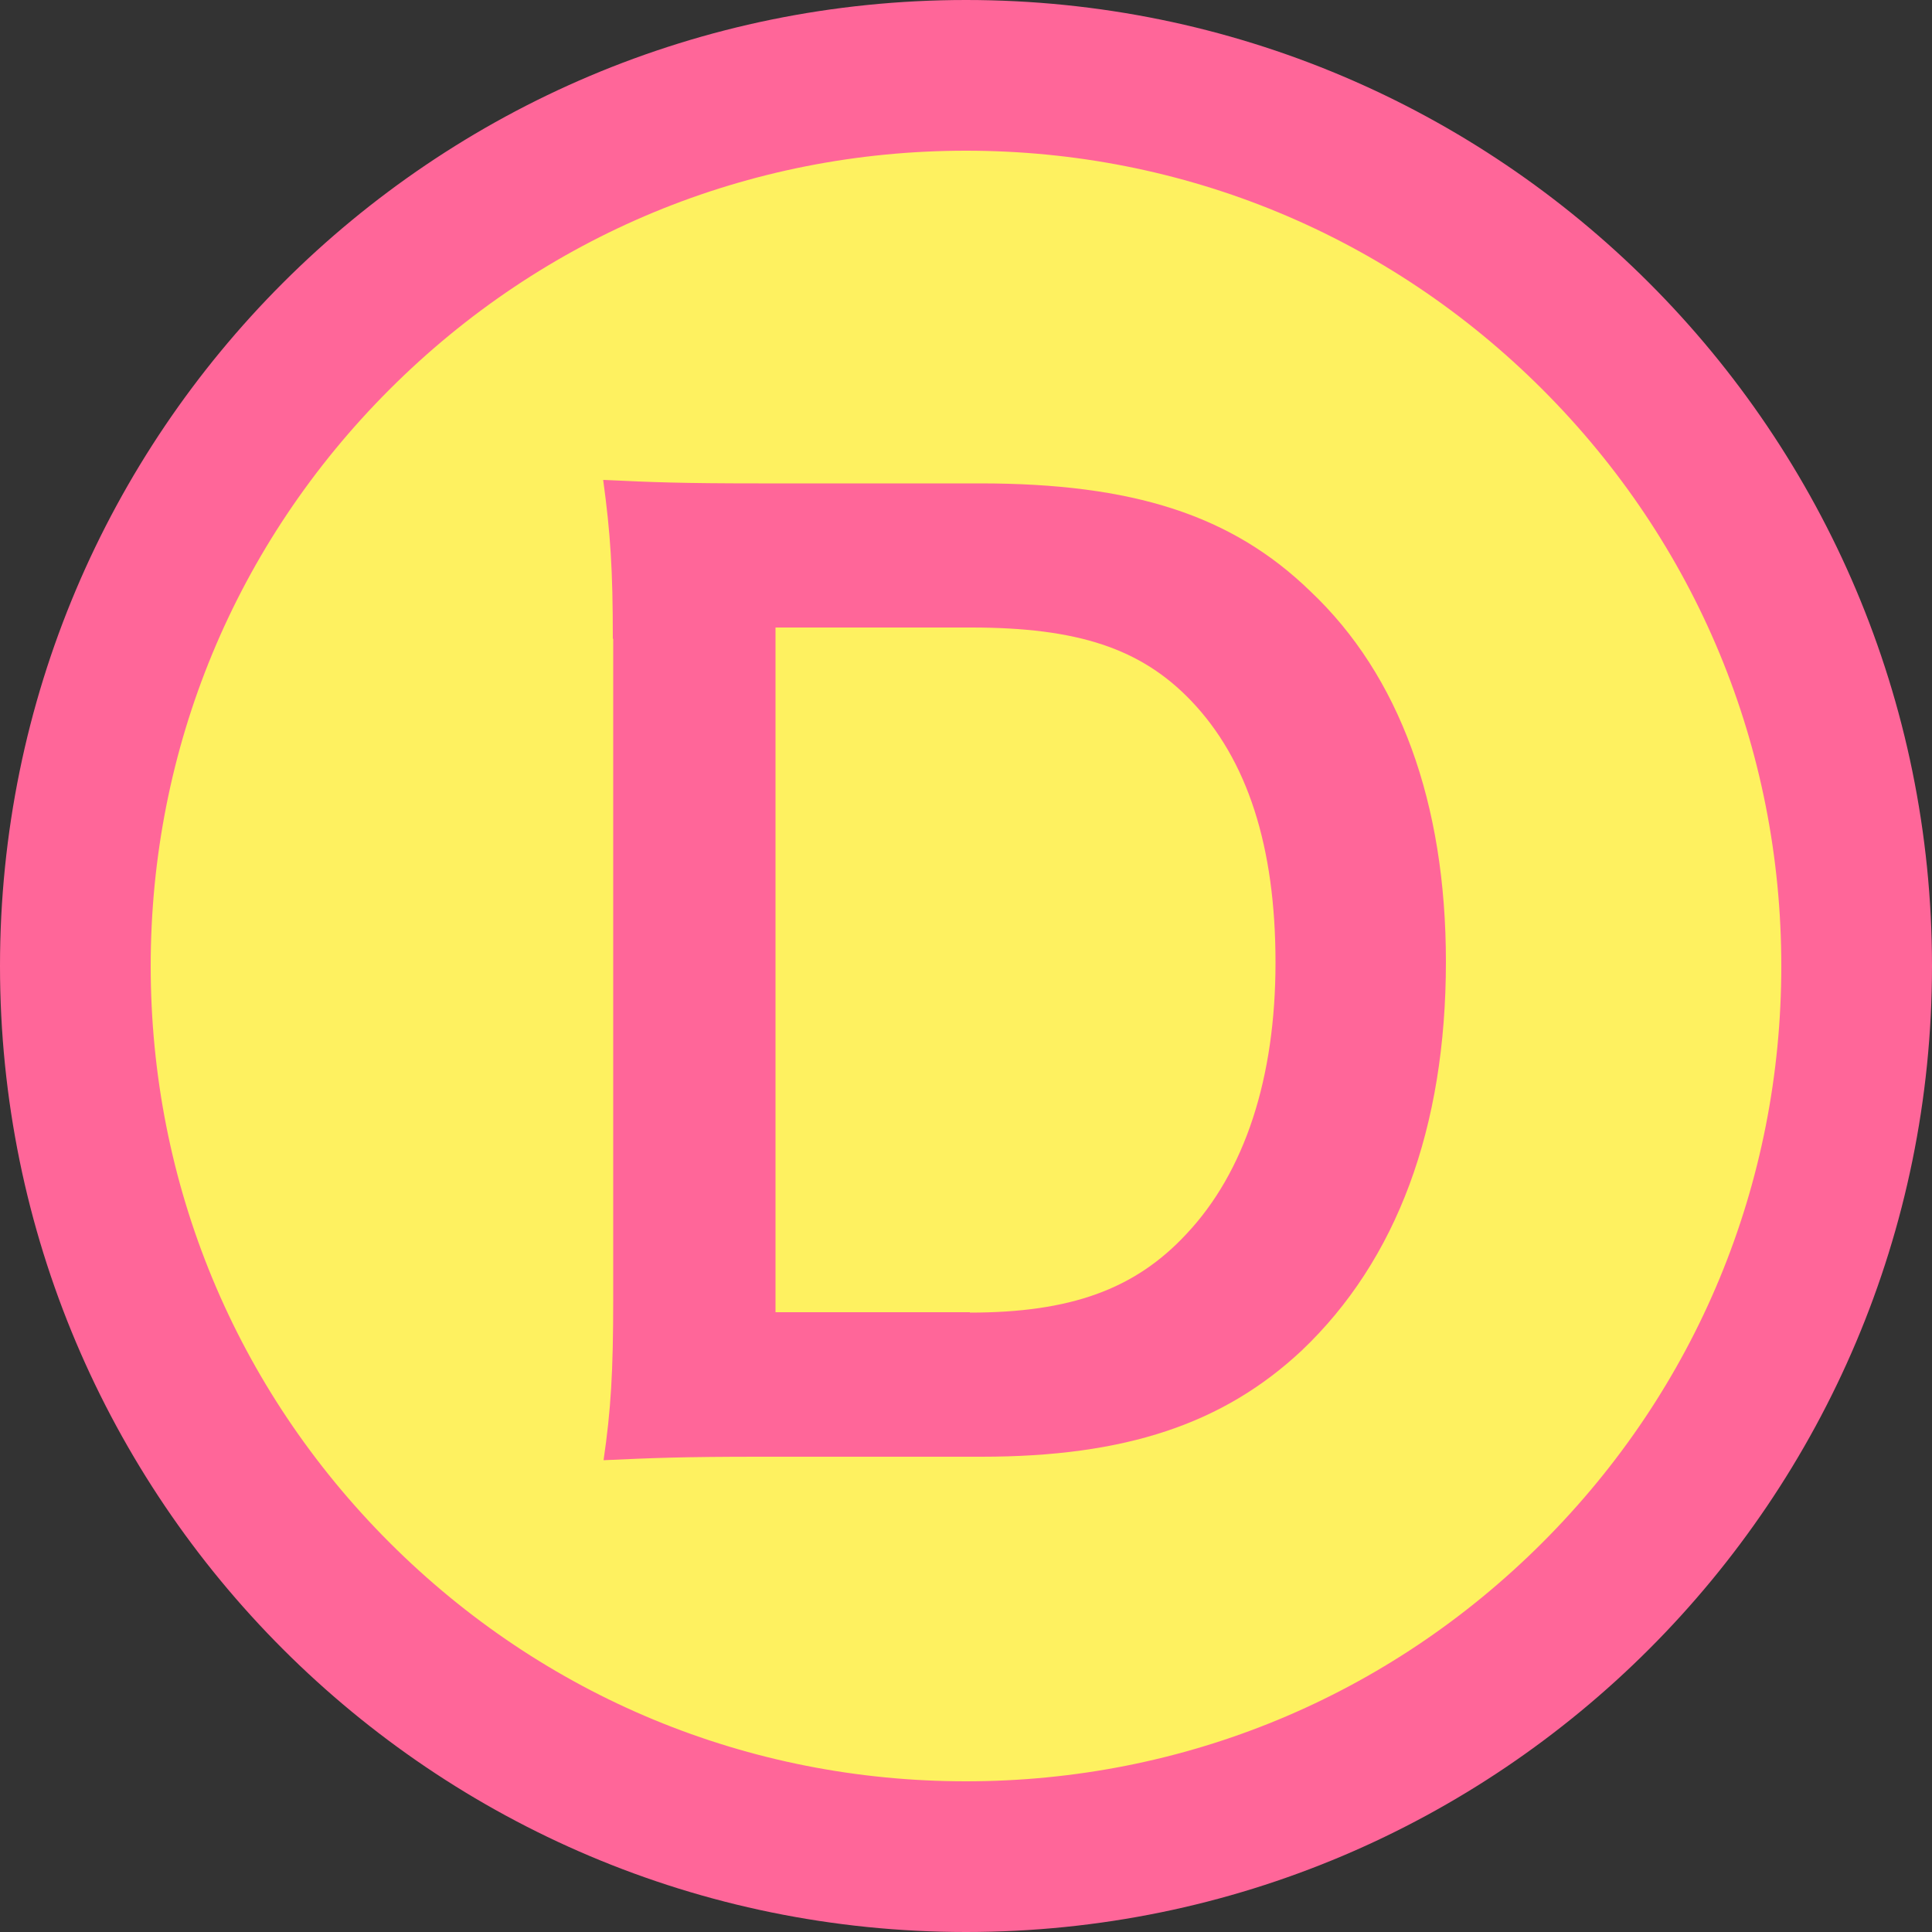
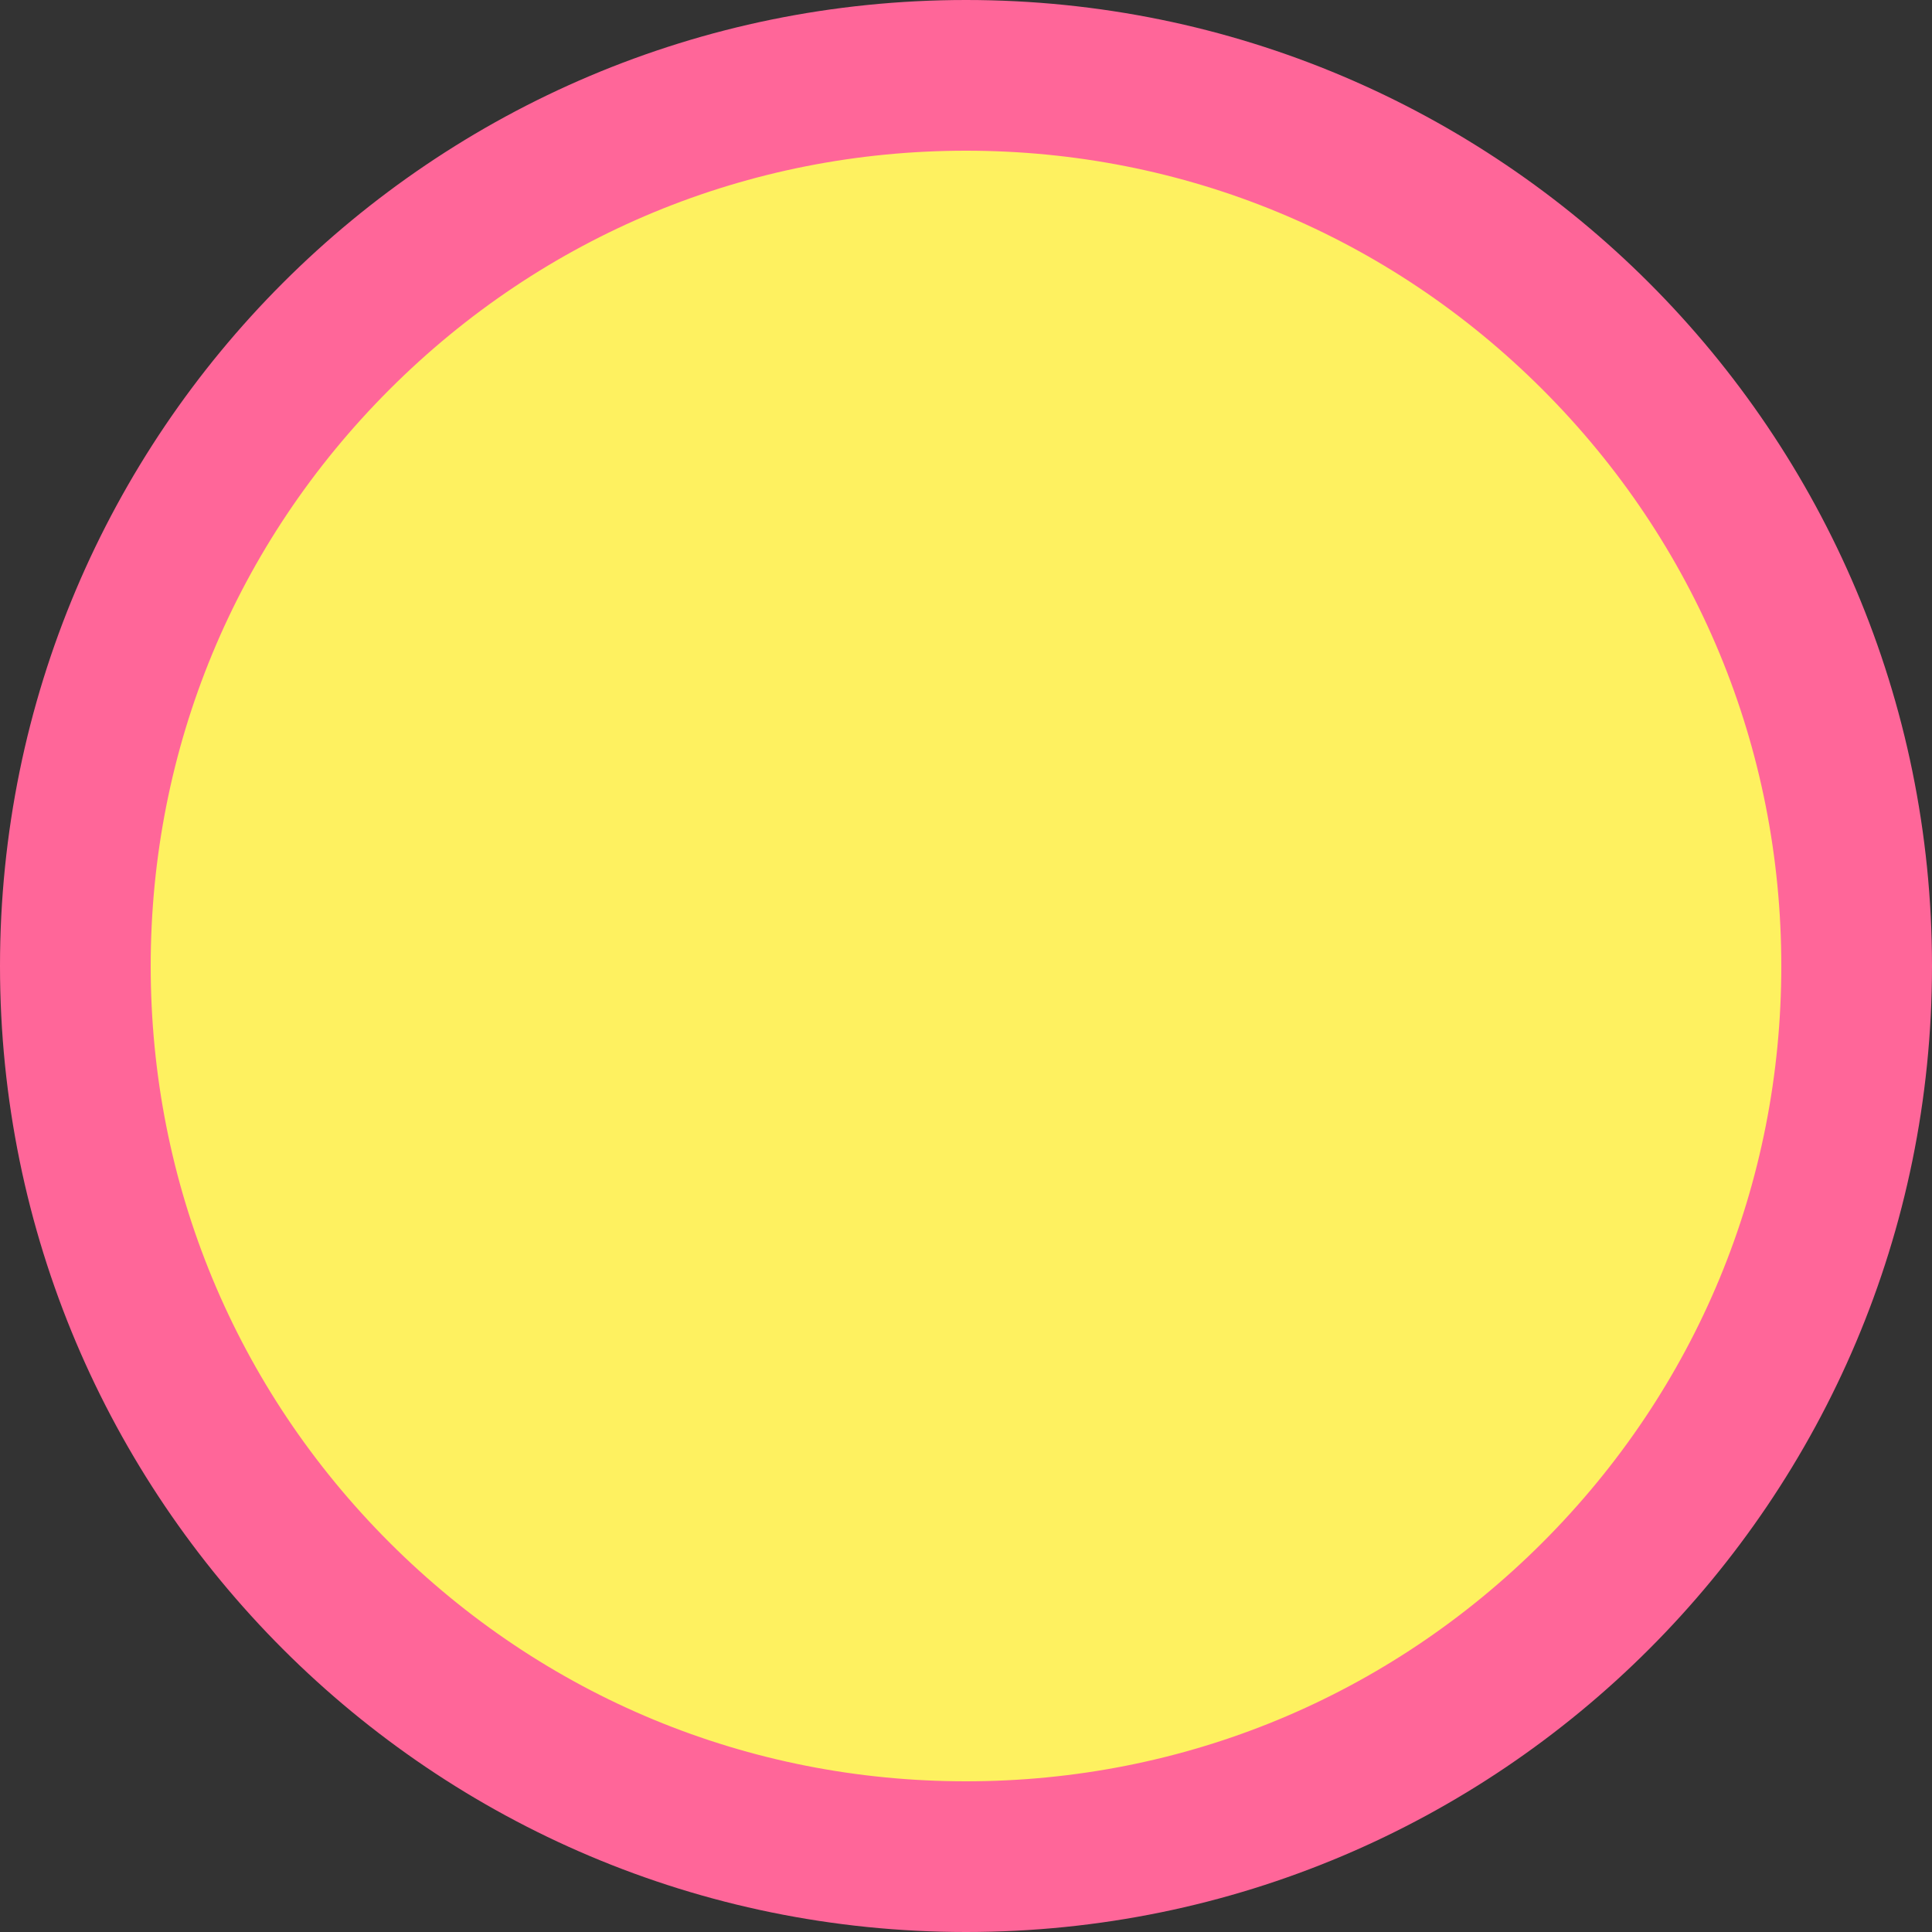
<svg xmlns="http://www.w3.org/2000/svg" version="1.1" id="レイヤー_1" x="0px" y="0px" viewBox="0 0 500 500" style="enable-background:new 0 0 500 500;" xml:space="preserve">
  <rect x="0" y="0" width="500" height="500" fill="#333333" stroke="none" />
  <style type="text/css">
	.st0{fill:#FEF160;}
	.st1{fill:#FF6699;}
	.st2{display:none;}
	.st3{display:inline;fill:#F39800;}
</style>
  <g>
    <path class="st0" d="M250,480.5c-61.6,0-119.5-24-163-67.5S19.5,311.6,19.5,250S43.5,130.5,87,87s101.4-67.5,163-67.5   s119.5,24,163,67.5s67.5,101.4,67.5,163s-24,119.5-67.5,163S311.6,480.5,250,480.5z" />
    <path class="st1" d="M250,39c56.4,0,109.3,21.9,149.2,61.8S461,193.6,461,250s-21.9,109.3-61.8,149.2S306.4,461,250,461   s-109.3-21.9-149.2-61.8S39,306.4,39,250s21.9-109.3,61.8-149.2S193.6,39,250,39 M250,0C111.9,0,0,111.9,0,250s111.9,250,250,250   s250-111.9,250-250S388.1,0,250,0L250,0z" />
  </g>
  <g class="st2">
-     <path class="st3" d="M287.9,379.6h-44.5V222.5c0-7.5,0.1-15.5,0.4-24c0.2-8.5,0.6-16.4,1.1-23.7c-2.4,2.4-5.2,5.2-8.6,8.5   c-3.4,3.3-7.1,6.5-11.1,9.5L197,215.4l-22.2-27.5l76.2-60.4h37.1v252.1H287.9z" />
-   </g>
+     </g>
  <g>
-     <path class="st1" d="M158.6,165.3c0-17.7-0.6-27.2-2.5-41.1c12.7,0.6,20.3,0.9,40.2,0.9h57.3c39.6,0,65.2,8.2,85.5,27.9   c23.1,21.8,35.1,54.8,35.1,95.9c0,43-12.7,77.2-37.3,100.6c-20.3,19-45.6,27.5-82.9,27.5h-57.6c-19.3,0-27.2,0.3-40.2,0.9   c1.9-13,2.5-22.8,2.5-41.8V165.3z M251,339.7c26,0,42.7-6,56-20.3c15.2-16.1,23.1-40.5,23.1-70.3c0-30.1-7.3-52.5-21.8-67.7   c-13-13.6-29.4-19-57-19h-50.6v177.2H251z" />
-   </g>
+     </g>
</svg>